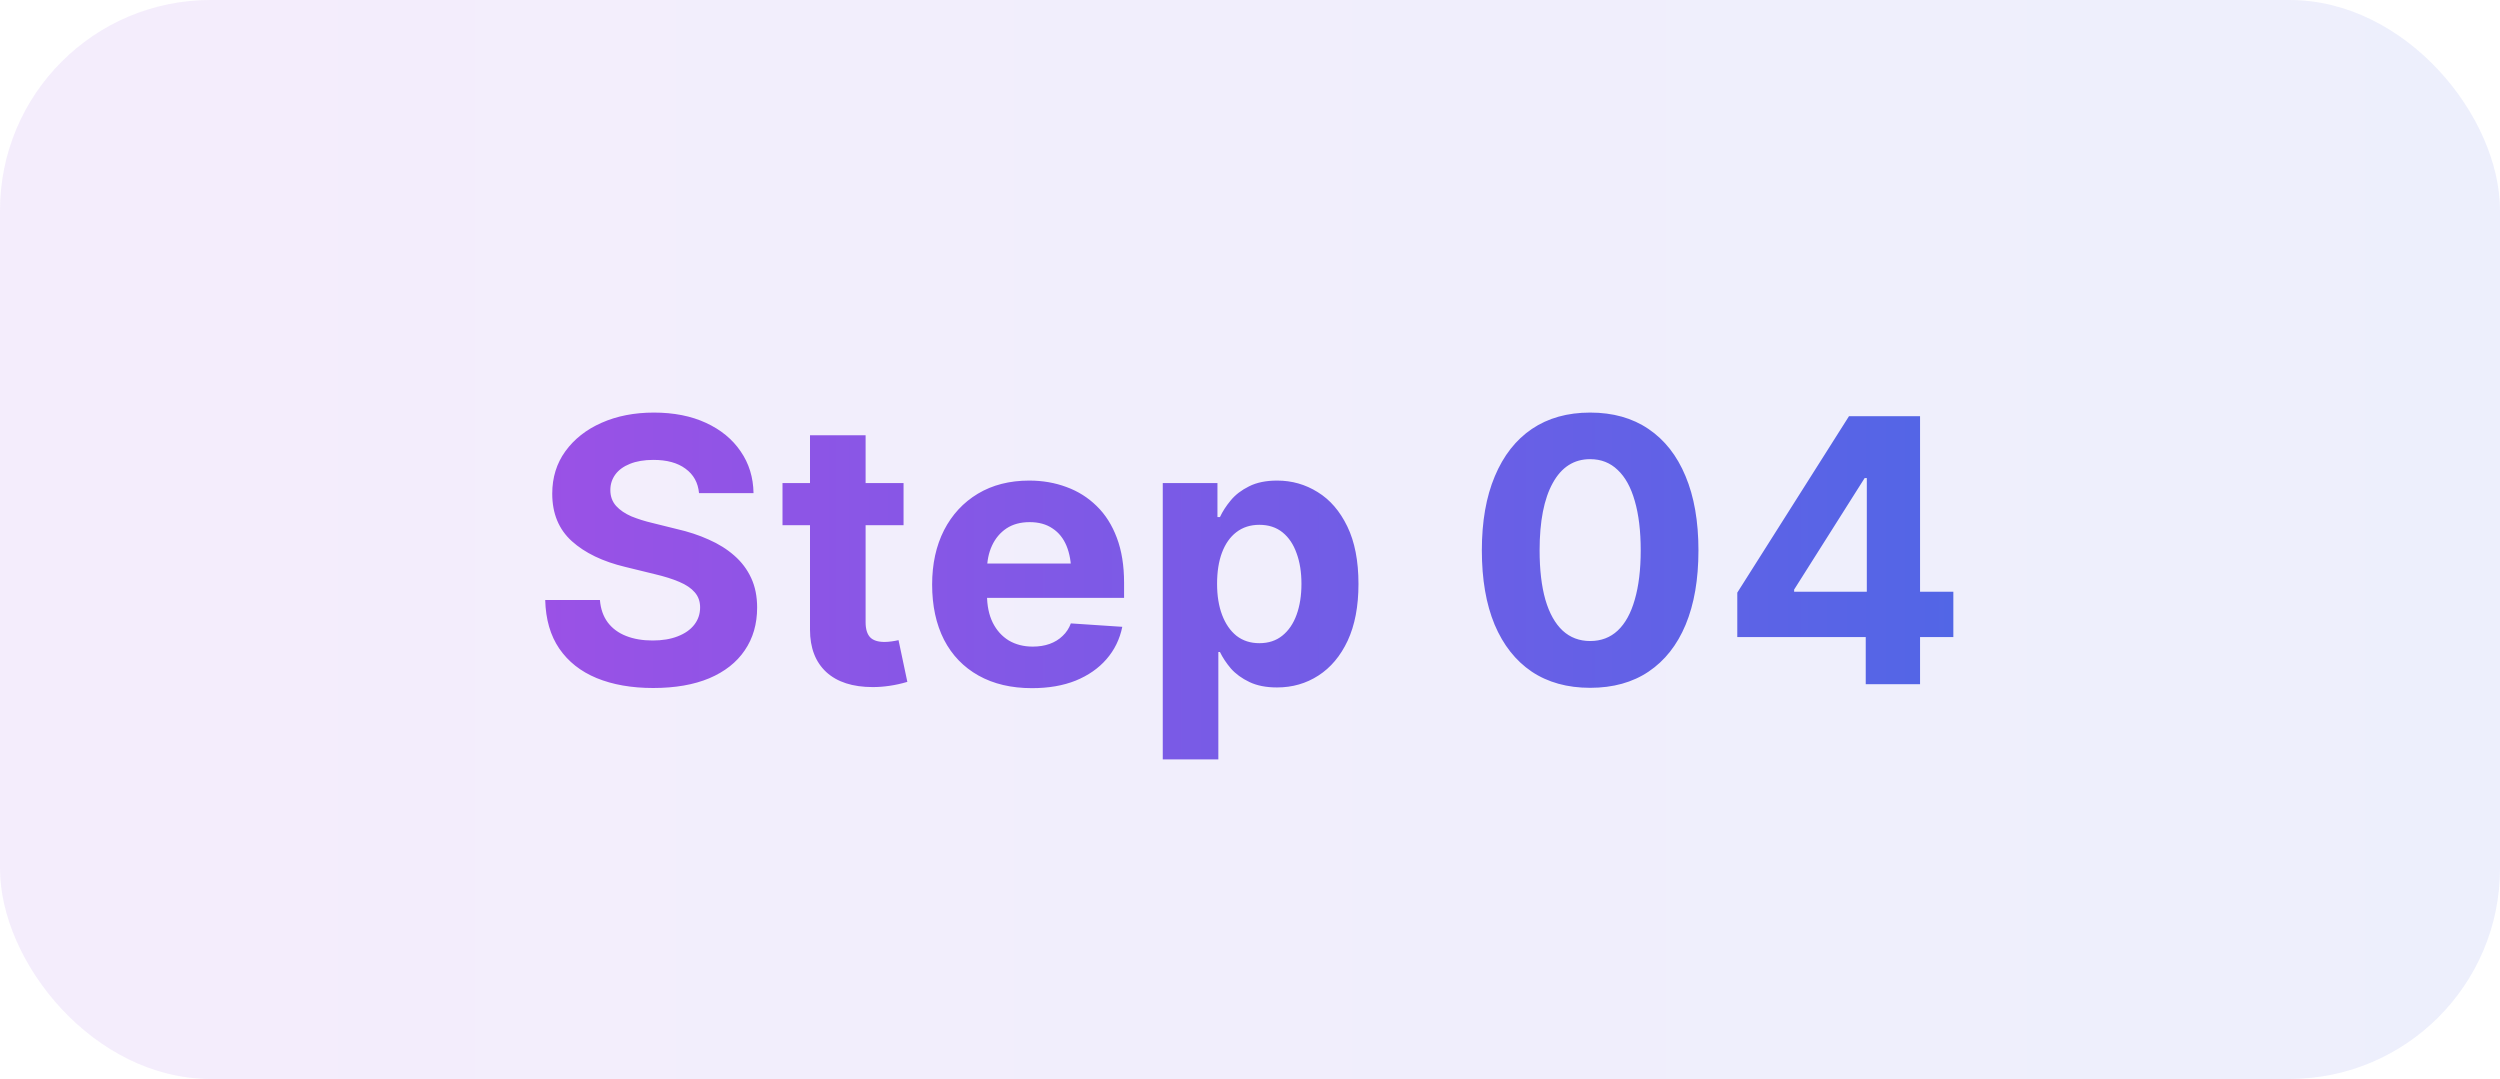
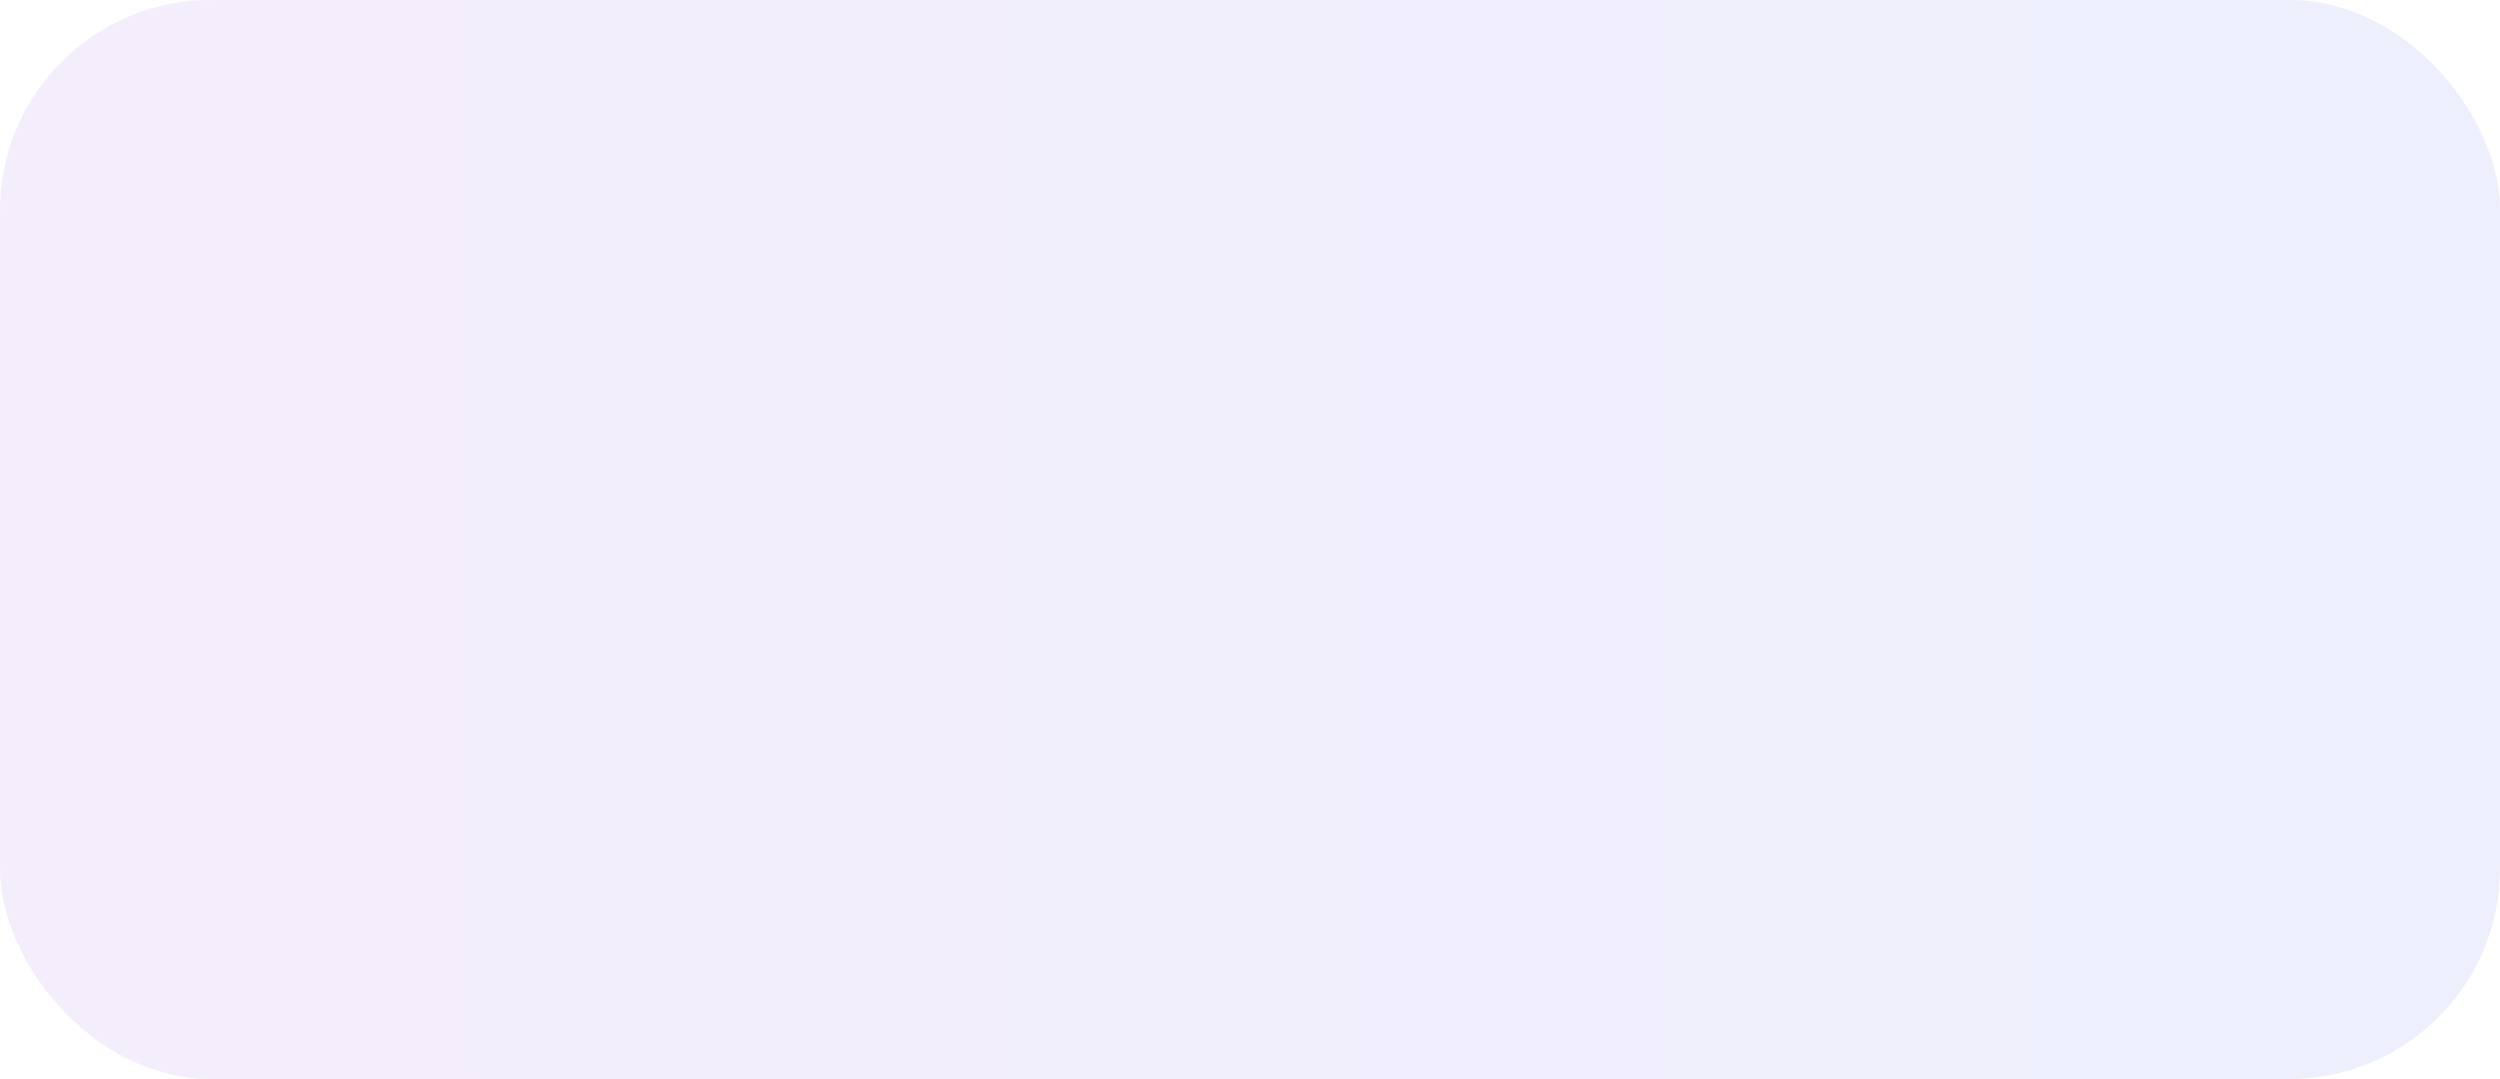
<svg xmlns="http://www.w3.org/2000/svg" width="95" height="41" viewBox="0 0 95 41" fill="none">
  <rect width="95" height="41" rx="8" fill="url(#paint0_linear_14324_3934)" fill-opacity="0.1" />
-   <path d="M24.82 26.144C24 26.144 23.284 26.018 22.674 25.768C22.067 25.517 21.593 25.143 21.252 24.646C20.914 24.15 20.737 23.535 20.718 22.801H22.797C22.824 23.138 22.924 23.423 23.097 23.655C23.27 23.883 23.503 24.054 23.795 24.168C24.086 24.282 24.421 24.339 24.799 24.339C25.164 24.339 25.481 24.287 25.75 24.182C26.023 24.077 26.233 23.931 26.379 23.744C26.529 23.553 26.604 23.332 26.604 23.081C26.604 22.853 26.536 22.662 26.399 22.507C26.267 22.352 26.071 22.22 25.811 22.11C25.556 22.001 25.244 21.903 24.875 21.816L23.76 21.543C22.904 21.338 22.227 21.012 21.73 20.565C21.233 20.114 20.985 19.513 20.985 18.761C20.985 18.145 21.151 17.608 21.484 17.148C21.821 16.683 22.279 16.323 22.858 16.067C23.441 15.808 24.105 15.678 24.847 15.678C25.604 15.678 26.262 15.808 26.823 16.067C27.388 16.327 27.828 16.687 28.142 17.148C28.461 17.608 28.625 18.139 28.634 18.74H26.563C26.527 18.344 26.356 18.034 26.05 17.811C25.75 17.587 25.342 17.476 24.827 17.476C24.48 17.476 24.184 17.526 23.938 17.626C23.697 17.722 23.512 17.856 23.384 18.029C23.257 18.203 23.193 18.401 23.193 18.624C23.193 18.861 23.266 19.061 23.412 19.226C23.558 19.385 23.751 19.517 23.993 19.622C24.239 19.722 24.508 19.807 24.799 19.875L25.709 20.101C26.151 20.201 26.559 20.335 26.932 20.504C27.306 20.668 27.63 20.871 27.903 21.112C28.181 21.354 28.395 21.639 28.546 21.967C28.696 22.29 28.771 22.664 28.771 23.088C28.771 23.712 28.614 24.255 28.299 24.715C27.99 25.171 27.541 25.524 26.953 25.774C26.365 26.02 25.654 26.144 24.82 26.144ZM34.335 18.357V19.957H29.735V18.357H34.335ZM30.78 16.539H32.893V23.648C32.893 23.904 32.95 24.093 33.064 24.216C33.178 24.334 33.36 24.394 33.611 24.394C33.693 24.394 33.784 24.387 33.884 24.373C33.984 24.359 34.071 24.343 34.144 24.325L34.479 25.911C34.246 25.98 34.021 26.03 33.802 26.061C33.588 26.093 33.376 26.109 33.166 26.109C32.405 26.109 31.817 25.92 31.402 25.542C30.988 25.159 30.78 24.621 30.78 23.929V16.539ZM39.215 26.15C38.431 26.15 37.755 25.991 37.185 25.672C36.615 25.353 36.178 24.899 35.873 24.311C35.572 23.719 35.421 23.02 35.421 22.213C35.421 21.429 35.572 20.741 35.873 20.148C36.178 19.556 36.606 19.093 37.158 18.761C37.714 18.428 38.365 18.262 39.113 18.262C39.619 18.262 40.09 18.344 40.528 18.508C40.965 18.667 41.348 18.909 41.676 19.232C42.005 19.551 42.26 19.955 42.442 20.442C42.624 20.925 42.715 21.493 42.715 22.145V22.719H36.262V21.413H41.69L40.706 21.755C40.706 21.367 40.646 21.03 40.528 20.743C40.409 20.456 40.232 20.235 39.995 20.08C39.762 19.921 39.473 19.841 39.127 19.841C38.78 19.841 38.486 19.921 38.245 20.08C38.008 20.24 37.825 20.456 37.698 20.73C37.57 21.003 37.506 21.317 37.506 21.673V22.596C37.506 23.01 37.579 23.366 37.725 23.662C37.871 23.954 38.074 24.179 38.334 24.339C38.598 24.494 38.901 24.571 39.243 24.571C39.48 24.571 39.694 24.537 39.885 24.469C40.077 24.4 40.241 24.3 40.377 24.168C40.519 24.036 40.624 23.876 40.692 23.689L42.647 23.819C42.551 24.289 42.351 24.699 42.045 25.05C41.745 25.396 41.355 25.667 40.877 25.863C40.398 26.055 39.844 26.15 39.215 26.15ZM44.185 28.857V18.357H46.263V19.649H46.358C46.454 19.44 46.591 19.228 46.769 19.014C46.946 18.799 47.179 18.622 47.466 18.48C47.753 18.335 48.108 18.262 48.532 18.262C49.093 18.262 49.605 18.408 50.07 18.699C50.54 18.986 50.916 19.422 51.198 20.005C51.481 20.588 51.622 21.317 51.622 22.192C51.622 23.04 51.485 23.758 51.212 24.346C50.938 24.929 50.567 25.371 50.098 25.672C49.633 25.973 49.109 26.123 48.525 26.123C48.115 26.123 47.767 26.055 47.48 25.918C47.192 25.781 46.958 25.61 46.775 25.405C46.598 25.196 46.459 24.986 46.358 24.776H46.297V28.857H44.185ZM47.855 24.441C48.202 24.441 48.493 24.346 48.73 24.154C48.967 23.963 49.148 23.699 49.27 23.361C49.394 23.02 49.455 22.628 49.455 22.186C49.455 21.744 49.394 21.356 49.27 21.023C49.152 20.686 48.974 20.422 48.737 20.23C48.5 20.039 48.206 19.943 47.855 19.943C47.514 19.943 47.222 20.037 46.98 20.224C46.743 20.406 46.561 20.666 46.434 21.003C46.31 21.336 46.249 21.73 46.249 22.186C46.249 22.637 46.313 23.031 46.44 23.368C46.568 23.705 46.75 23.97 46.987 24.161C47.229 24.348 47.518 24.441 47.855 24.441ZM60.426 26.137C59.56 26.137 58.819 25.932 58.204 25.521C57.593 25.107 57.124 24.512 56.796 23.737C56.472 22.958 56.31 22.017 56.31 20.914C56.31 19.816 56.474 18.877 56.803 18.098C57.131 17.314 57.6 16.715 58.211 16.3C58.826 15.885 59.564 15.678 60.426 15.678C61.291 15.678 62.03 15.885 62.641 16.3C63.256 16.715 63.725 17.311 64.049 18.091C64.377 18.87 64.541 19.811 64.541 20.914C64.541 22.017 64.379 22.958 64.055 23.737C63.732 24.512 63.263 25.107 62.647 25.521C62.037 25.932 61.296 26.137 60.426 26.137ZM60.426 24.359C60.84 24.359 61.189 24.227 61.472 23.963C61.759 23.694 61.975 23.302 62.121 22.787C62.271 22.272 62.347 21.648 62.347 20.914C62.347 20.176 62.271 19.549 62.121 19.034C61.975 18.519 61.759 18.127 61.472 17.858C61.189 17.585 60.84 17.448 60.426 17.448C59.81 17.448 59.337 17.751 59.004 18.357C58.671 18.959 58.505 19.811 58.505 20.914C58.505 21.648 58.578 22.272 58.724 22.787C58.874 23.302 59.093 23.694 59.38 23.963C59.667 24.227 60.016 24.359 60.426 24.359ZM66.017 24.209V22.52L70.262 15.815H71.725V18.166H70.857L68.177 22.404V22.486H74.227V24.209H66.017ZM70.898 26V23.696L70.939 22.938V15.815H72.962V26H70.898Z" fill="url(#paint1_linear_14324_3934)" />
  <defs>
    <linearGradient id="paint0_linear_14324_3934" x1="0" y1="20.5" x2="95" y2="20.5" gradientUnits="userSpaceOnUse">
      <stop stop-color="#9B51E6" />
      <stop offset="1" stop-color="#5166E6" />
    </linearGradient>
    <linearGradient id="paint1_linear_14324_3934" x1="20" y1="20.5" x2="75" y2="20.5" gradientUnits="userSpaceOnUse">
      <stop stop-color="#9B51E6" />
      <stop offset="1" stop-color="#5166E6" />
    </linearGradient>
  </defs>
</svg>